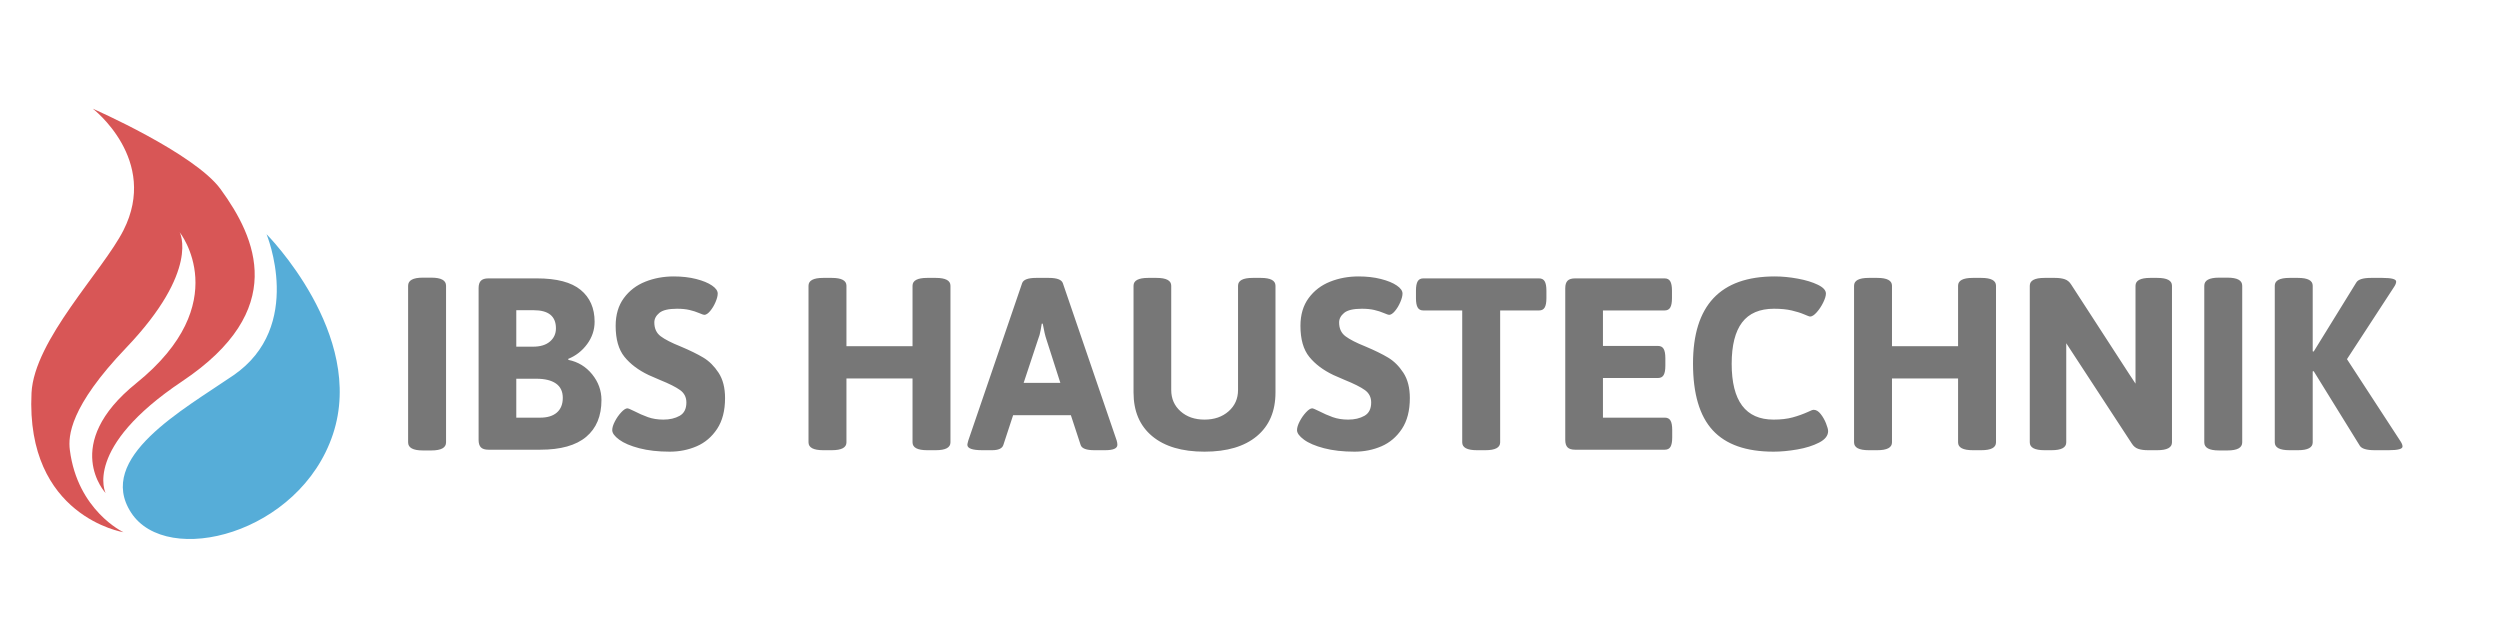
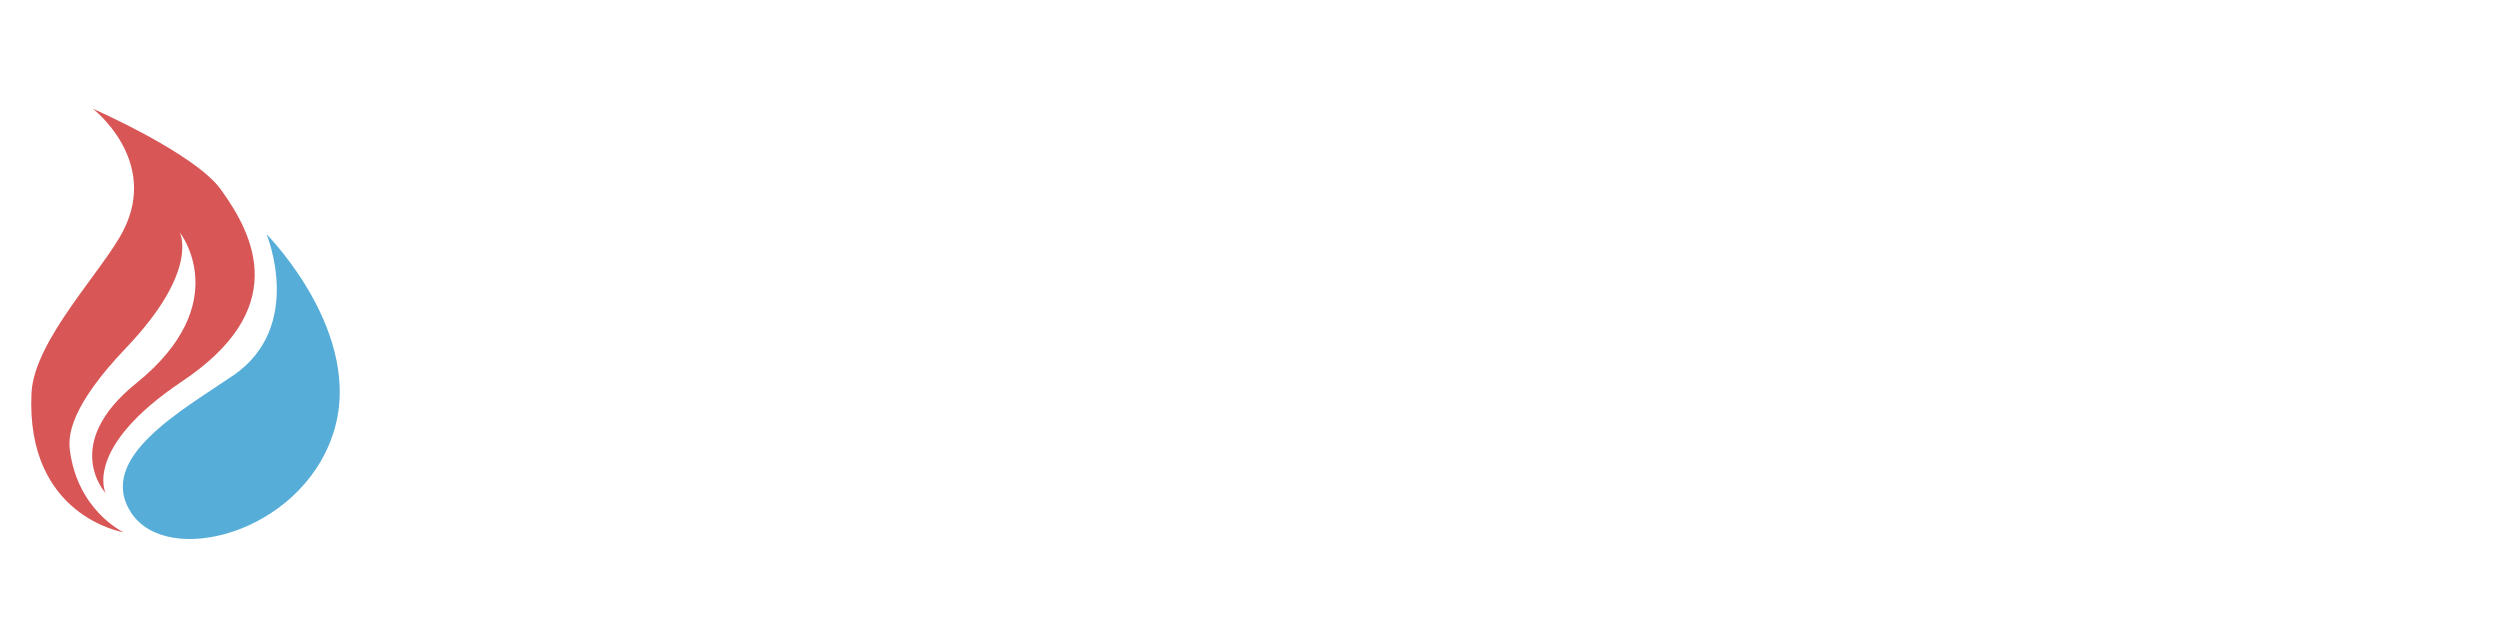
<svg xmlns="http://www.w3.org/2000/svg" style="isolation:isolate" viewBox="0 0 400 100" width="400" height="100">
  <defs>
    <clipPath id="_clipPath_NjkDBZKOW7kZLQfo5xkVDl5C3JtGpnxO">
      <rect width="400" height="100" />
    </clipPath>
  </defs>
  <g clip-path="url(#_clipPath_NjkDBZKOW7kZLQfo5xkVDl5C3JtGpnxO)">
    <g id="Group">
      <g id="Group">
        <g id="Group">
          <path d=" M 14.851 17.393 C 14.851 17.393 31.09 24.501 35.288 30.256 C 41.011 38.099 46.172 49.616 29.157 61.002 C 13.216 71.669 16.895 78.885 16.895 78.885 C 16.895 78.885 9.634 71.132 21.8 61.316 C 37.741 48.453 28.748 37.158 28.748 37.158 C 28.748 37.158 32.058 43.22 20.165 55.668 C 11.173 65.08 10.894 69.774 11.173 71.982 C 12.399 81.708 19.756 85.159 19.756 85.159 C 19.756 85.159 4.088 82.646 5.042 62.884 C 5.45 54.413 16.477 43.317 19.756 36.844 C 25.479 25.55 14.851 17.393 14.851 17.393 Z " fill="rgb(216,86,86)" />
          <path d=" M 42.646 37.472 C 42.646 37.472 58.586 53.472 53.273 69.473 C 47.959 85.473 26.705 90.822 20.983 82.03 C 15.26 73.237 29.329 65.545 37.332 60.061 C 48.776 52.217 42.646 37.472 42.646 37.472 Z " fill="rgb(86,173,216)" />
        </g>
-         <path d=" M 149.725 44.464 L 149.725 44.464 Q 152.074 44.464 152.074 45.717 L 152.074 45.717 L 152.074 70.779 L 152.074 70.779 Q 152.074 72.032 149.725 72.032 L 149.725 72.032 L 148.354 72.032 L 148.354 72.032 Q 146.005 72.032 146.005 70.779 L 146.005 70.779 L 146.005 60.558 L 135.432 60.558 L 135.432 70.779 L 135.432 70.779 Q 135.432 72.032 133.082 72.032 L 133.082 72.032 L 131.712 72.032 L 131.712 72.032 Q 129.362 72.032 129.362 70.779 L 129.362 70.779 L 129.362 45.717 L 129.362 45.717 Q 129.362 44.464 131.712 44.464 L 131.712 44.464 L 133.082 44.464 L 133.082 44.464 Q 135.432 44.464 135.432 45.717 L 135.432 45.717 L 135.432 55.389 L 146.005 55.389 L 146.005 45.717 L 146.005 45.717 Q 146.005 44.464 148.354 44.464 L 148.354 44.464 L 149.725 44.464 Z  M 167.816 44.464 L 167.816 44.464 Q 169.735 44.464 170.048 45.286 L 170.048 45.286 L 178.663 70.465 L 178.663 70.465 Q 178.781 70.857 178.781 71.17 L 178.781 71.17 L 178.781 71.17 Q 178.781 72.032 176.823 72.032 L 176.823 72.032 L 175.1 72.032 L 175.1 72.032 Q 173.181 72.032 172.907 71.209 L 172.907 71.209 L 171.34 66.432 L 162.099 66.432 L 160.532 71.209 L 160.532 71.209 Q 160.258 72.032 158.731 72.032 L 158.731 72.032 L 157.165 72.032 L 157.165 72.032 Q 154.776 72.032 154.776 71.17 L 154.776 71.17 L 154.776 71.17 Q 154.776 71.014 154.933 70.465 L 154.933 70.465 L 163.548 45.286 L 163.548 45.286 Q 163.861 44.464 165.78 44.464 L 165.78 44.464 L 167.816 44.464 Z  M 166.837 51.787 L 166.68 51.787 L 166.68 51.787 Q 166.641 52.021 166.504 52.824 L 166.504 52.824 L 166.504 52.824 Q 166.367 53.627 166.093 54.293 L 166.093 54.293 L 163.783 61.263 L 169.657 61.263 L 167.424 54.293 L 167.424 54.293 Q 167.15 53.51 166.837 51.787 L 166.837 51.787 Z  M 201.728 44.464 L 201.728 44.464 Q 204.077 44.464 204.077 45.717 L 204.077 45.717 L 204.077 62.79 L 204.077 62.79 Q 204.077 67.293 201.101 69.78 L 201.101 69.78 L 201.101 69.78 Q 198.125 72.267 192.721 72.267 L 192.721 72.267 L 192.721 72.267 Q 187.317 72.267 184.341 69.78 L 184.341 69.78 L 184.341 69.78 Q 181.365 67.293 181.365 62.79 L 181.365 62.79 L 181.365 45.717 L 181.365 45.717 Q 181.365 44.464 183.715 44.464 L 183.715 44.464 L 185.046 44.464 L 185.046 44.464 Q 187.396 44.464 187.396 45.717 L 187.396 45.717 L 187.396 62.399 L 187.396 62.399 Q 187.396 64.474 188.884 65.805 L 188.884 65.805 L 188.884 65.805 Q 190.372 67.137 192.721 67.137 L 192.721 67.137 L 192.721 67.137 Q 195.071 67.137 196.578 65.805 L 196.578 65.805 L 196.578 65.805 Q 198.086 64.474 198.086 62.399 L 198.086 62.399 L 198.086 45.717 L 198.086 45.717 Q 198.086 44.464 200.435 44.464 L 200.435 44.464 L 201.728 44.464 Z  M 217.352 44.229 L 217.352 44.229 Q 219.349 44.229 220.955 44.64 L 220.955 44.64 L 220.955 44.64 Q 222.56 45.051 223.48 45.678 L 223.48 45.678 L 223.48 45.678 Q 224.401 46.304 224.401 46.97 L 224.401 46.97 L 224.401 46.97 Q 224.401 47.518 224.048 48.341 L 224.048 48.341 L 224.048 48.341 Q 223.696 49.163 223.187 49.77 L 223.187 49.77 L 223.187 49.77 Q 222.678 50.377 222.247 50.377 L 222.247 50.377 L 222.247 50.377 Q 222.09 50.377 221.405 50.083 L 221.405 50.083 L 221.405 50.083 Q 220.72 49.789 219.878 49.594 L 219.878 49.594 L 219.878 49.594 Q 219.036 49.398 217.9 49.398 L 217.9 49.398 L 217.9 49.398 Q 215.864 49.398 215.061 50.064 L 215.061 50.064 L 215.061 50.064 Q 214.259 50.729 214.259 51.591 L 214.259 51.591 L 214.259 51.591 Q 214.259 53.04 215.277 53.803 L 215.277 53.803 L 215.277 53.803 Q 216.295 54.567 218.449 55.428 L 218.449 55.428 L 218.449 55.428 Q 220.681 56.368 222.09 57.21 L 222.09 57.21 L 222.09 57.21 Q 223.5 58.052 224.538 59.638 L 224.538 59.638 L 224.538 59.638 Q 225.575 61.224 225.575 63.691 L 225.575 63.691 L 225.575 63.691 Q 225.575 66.706 224.303 68.625 L 224.303 68.625 L 224.303 68.625 Q 223.03 70.544 221.033 71.405 L 221.033 71.405 L 221.033 71.405 Q 219.036 72.267 216.726 72.267 L 216.726 72.267 L 216.726 72.267 Q 213.945 72.267 211.85 71.718 L 211.85 71.718 L 211.85 71.718 Q 209.755 71.17 208.639 70.348 L 208.639 70.348 L 208.639 70.348 Q 207.523 69.526 207.523 68.821 L 207.523 68.821 L 207.523 68.821 Q 207.523 68.233 207.954 67.411 L 207.954 67.411 L 207.954 67.411 Q 208.385 66.589 208.972 65.962 L 208.972 65.962 L 208.972 65.962 Q 209.559 65.335 209.951 65.335 L 209.951 65.335 L 209.951 65.335 Q 210.147 65.335 211.008 65.766 L 211.008 65.766 L 211.008 65.766 Q 212.144 66.354 213.24 66.745 L 213.24 66.745 L 213.24 66.745 Q 214.337 67.137 215.707 67.137 L 215.707 67.137 L 215.707 67.137 Q 217.235 67.137 218.311 66.53 L 218.311 66.53 L 218.311 66.53 Q 219.388 65.923 219.388 64.396 L 219.388 64.396 L 219.388 64.396 Q 219.388 63.143 218.39 62.418 L 218.39 62.418 L 218.39 62.418 Q 217.391 61.694 215.159 60.793 L 215.159 60.793 L 213.358 60.01 L 213.358 60.01 Q 210.891 58.835 209.481 57.093 L 209.481 57.093 L 209.481 57.093 Q 208.071 55.35 208.071 52.139 L 208.071 52.139 L 208.071 52.139 Q 208.071 49.476 209.383 47.694 L 209.383 47.694 L 209.383 47.694 Q 210.695 45.913 212.81 45.071 L 212.81 45.071 L 212.81 45.071 Q 214.924 44.229 217.352 44.229 L 217.352 44.229 Z  M 246.251 44.542 L 246.251 44.542 Q 246.878 44.542 247.152 45.012 L 247.152 45.012 L 247.152 45.012 Q 247.426 45.482 247.426 46.5 L 247.426 46.5 L 247.426 47.714 L 247.426 47.714 Q 247.426 48.732 247.152 49.202 L 247.152 49.202 L 247.152 49.202 Q 246.878 49.672 246.251 49.672 L 246.251 49.672 L 240.025 49.672 L 240.025 70.779 L 240.025 70.779 Q 240.025 72.032 237.676 72.032 L 237.676 72.032 L 236.305 72.032 L 236.305 72.032 Q 233.955 72.032 233.955 70.779 L 233.955 70.779 L 233.955 49.672 L 227.729 49.672 L 227.729 49.672 Q 227.103 49.672 226.829 49.202 L 226.829 49.202 L 226.829 49.202 Q 226.554 48.732 226.554 47.714 L 226.554 47.714 L 226.554 46.5 L 226.554 46.5 Q 226.554 45.482 226.829 45.012 L 226.829 45.012 L 226.829 45.012 Q 227.103 44.542 227.729 44.542 L 227.729 44.542 L 246.251 44.542 Z  M 266.34 44.542 L 266.34 44.542 Q 266.966 44.542 267.241 45.012 L 267.241 45.012 L 267.241 45.012 Q 267.515 45.482 267.515 46.5 L 267.515 46.5 L 267.515 47.714 L 267.515 47.714 Q 267.515 48.732 267.241 49.202 L 267.241 49.202 L 267.241 49.202 Q 266.966 49.672 266.34 49.672 L 266.34 49.672 L 256.472 49.672 L 256.472 55.35 L 265.283 55.35 L 265.283 55.35 Q 265.909 55.35 266.183 55.82 L 266.183 55.82 L 266.183 55.82 Q 266.457 56.29 266.457 57.308 L 266.457 57.308 L 266.457 58.522 L 266.457 58.522 Q 266.457 59.54 266.183 60.01 L 266.183 60.01 L 266.183 60.01 Q 265.909 60.48 265.283 60.48 L 265.283 60.48 L 256.472 60.48 L 256.472 66.824 L 266.379 66.824 L 266.379 66.824 Q 267.006 66.824 267.28 67.293 L 267.28 67.293 L 267.28 67.293 Q 267.554 67.763 267.554 68.781 L 267.554 68.781 L 267.554 69.995 L 267.554 69.995 Q 267.554 71.014 267.28 71.483 L 267.28 71.483 L 267.28 71.483 Q 267.006 71.953 266.379 71.953 L 266.379 71.953 L 252.008 71.953 L 252.008 71.953 Q 251.185 71.953 250.813 71.581 L 250.813 71.581 L 250.813 71.581 Q 250.441 71.209 250.441 70.387 L 250.441 70.387 L 250.441 46.108 L 250.441 46.108 Q 250.441 45.286 250.813 44.914 L 250.813 44.914 L 250.813 44.914 Q 251.185 44.542 252.008 44.542 L 252.008 44.542 L 266.34 44.542 Z  M 283.961 44.229 L 283.961 44.229 Q 285.724 44.229 287.642 44.581 L 287.642 44.581 L 287.642 44.581 Q 289.561 44.934 290.853 45.56 L 290.853 45.56 L 290.853 45.56 Q 292.146 46.187 292.146 46.97 L 292.146 46.97 L 292.146 46.97 Q 292.146 47.518 291.715 48.399 L 291.715 48.399 L 291.715 48.399 Q 291.284 49.28 290.677 49.966 L 290.677 49.966 L 290.677 49.966 Q 290.07 50.651 289.6 50.651 L 289.6 50.651 L 289.6 50.651 Q 289.483 50.651 288.66 50.298 L 288.66 50.298 L 288.66 50.298 Q 287.838 49.946 286.663 49.672 L 286.663 49.672 L 286.663 49.672 Q 285.489 49.398 283.844 49.398 L 283.844 49.398 L 283.844 49.398 Q 280.398 49.398 278.734 51.591 L 278.734 51.591 L 278.734 51.591 Q 277.069 53.784 277.069 58.209 L 277.069 58.209 L 277.069 58.209 Q 277.069 67.137 283.766 67.137 L 283.766 67.137 L 283.766 67.137 Q 285.528 67.137 286.82 66.784 L 286.82 66.784 L 286.82 66.784 Q 288.112 66.432 289.326 65.884 L 289.326 65.884 L 289.326 65.884 Q 289.953 65.57 290.188 65.57 L 290.188 65.57 L 290.188 65.57 Q 290.775 65.57 291.304 66.236 L 291.304 66.236 L 291.304 66.236 Q 291.832 66.902 292.165 67.744 L 292.165 67.744 L 292.165 67.744 Q 292.498 68.586 292.498 68.977 L 292.498 68.977 L 292.498 68.977 Q 292.498 70.074 291.049 70.818 L 291.049 70.818 L 291.049 70.818 Q 289.6 71.562 287.564 71.914 L 287.564 71.914 L 287.564 71.914 Q 285.528 72.267 283.766 72.267 L 283.766 72.267 L 283.766 72.267 Q 277.187 72.267 274.035 68.84 L 274.035 68.84 L 274.035 68.84 Q 270.882 65.414 270.882 58.169 L 270.882 58.169 L 270.882 58.169 Q 270.882 44.229 283.961 44.229 L 283.961 44.229 Z  M 317.011 44.464 L 317.011 44.464 Q 319.361 44.464 319.361 45.717 L 319.361 45.717 L 319.361 70.779 L 319.361 70.779 Q 319.361 72.032 317.011 72.032 L 317.011 72.032 L 315.641 72.032 L 315.641 72.032 Q 313.291 72.032 313.291 70.779 L 313.291 70.779 L 313.291 60.558 L 302.718 60.558 L 302.718 70.779 L 302.718 70.779 Q 302.718 72.032 300.369 72.032 L 300.369 72.032 L 298.998 72.032 L 298.998 72.032 Q 296.649 72.032 296.649 70.779 L 296.649 70.779 L 296.649 45.717 L 296.649 45.717 Q 296.649 44.464 298.998 44.464 L 298.998 44.464 L 300.369 44.464 L 300.369 44.464 Q 302.718 44.464 302.718 45.717 L 302.718 45.717 L 302.718 55.389 L 313.291 55.389 L 313.291 45.717 L 313.291 45.717 Q 313.291 44.464 315.641 44.464 L 315.641 44.464 L 317.011 44.464 Z  M 345.167 44.464 L 345.167 44.464 Q 347.516 44.464 347.516 45.717 L 347.516 45.717 L 347.516 70.779 L 347.516 70.779 Q 347.516 72.032 345.167 72.032 L 345.167 72.032 L 343.679 72.032 L 343.679 72.032 Q 342.739 72.032 342.112 71.816 L 342.112 71.816 L 342.112 71.816 Q 341.486 71.601 341.094 70.974 L 341.094 70.974 L 330.6 54.919 L 330.6 70.779 L 330.6 70.779 Q 330.6 72.032 328.25 72.032 L 328.25 72.032 L 327.114 72.032 L 327.114 72.032 Q 324.765 72.032 324.765 70.779 L 324.765 70.779 L 324.765 45.717 L 324.765 45.717 Q 324.765 44.464 327.114 44.464 L 327.114 44.464 L 328.798 44.464 L 328.798 44.464 Q 329.738 44.464 330.365 44.679 L 330.365 44.679 L 330.365 44.679 Q 330.991 44.895 331.383 45.521 L 331.383 45.521 L 340.624 59.775 L 341.682 61.38 L 341.682 45.717 L 341.682 45.717 Q 341.682 44.464 344.031 44.464 L 344.031 44.464 L 345.167 44.464 Z  M 356.405 44.425 L 356.405 44.425 Q 358.755 44.425 358.755 45.717 L 358.755 45.717 L 358.755 70.779 L 358.755 70.779 Q 358.755 72.071 356.405 72.071 L 356.405 72.071 L 355.035 72.071 L 355.035 72.071 Q 352.685 72.071 352.685 70.779 L 352.685 70.779 L 352.685 45.717 L 352.685 45.717 Q 352.685 44.425 355.035 44.425 L 355.035 44.425 L 356.405 44.425 Z  M 381.193 44.464 L 381.193 44.464 Q 383.386 44.464 383.386 45.051 L 383.386 45.051 L 383.386 45.051 Q 383.386 45.404 383.073 45.874 L 383.073 45.874 L 375.515 57.465 L 384.091 70.622 L 384.091 70.622 Q 384.404 71.092 384.404 71.444 L 384.404 71.444 L 384.404 71.444 Q 384.404 72.032 382.211 72.032 L 382.211 72.032 L 379.94 72.032 L 379.94 72.032 Q 377.982 72.032 377.551 71.288 L 377.551 71.288 L 370.189 59.383 L 370.033 59.423 L 370.033 70.779 L 370.033 70.779 Q 370.033 72.032 367.683 72.032 L 367.683 72.032 L 366.313 72.032 L 366.313 72.032 Q 363.963 72.032 363.963 70.779 L 363.963 70.779 L 363.963 45.717 L 363.963 45.717 Q 363.963 44.464 366.313 44.464 L 366.313 44.464 L 367.683 44.464 L 367.683 44.464 Q 370.033 44.464 370.033 45.717 L 370.033 45.717 L 370.033 56.211 L 370.189 56.251 L 377.003 45.208 L 377.003 45.208 Q 377.434 44.464 379.352 44.464 L 379.352 44.464 L 381.193 44.464 Z  M 69.018 44.425 L 69.018 44.425 Q 71.368 44.425 71.368 45.717 L 71.368 45.717 L 71.368 70.779 L 71.368 70.779 Q 71.368 72.071 69.018 72.071 L 69.018 72.071 L 67.648 72.071 L 67.648 72.071 Q 65.298 72.071 65.298 70.779 L 65.298 70.779 L 65.298 45.717 L 65.298 45.717 Q 65.298 44.425 67.648 44.425 L 67.648 44.425 L 69.018 44.425 Z  M 85.896 44.542 L 85.896 44.542 Q 90.673 44.542 92.905 46.383 L 92.905 46.383 L 92.905 46.383 Q 95.137 48.223 95.137 51.473 L 95.137 51.473 L 95.137 51.473 Q 95.137 53.431 93.943 55.056 L 93.943 55.056 L 93.943 55.056 Q 92.748 56.681 90.908 57.425 L 90.908 57.425 L 90.947 57.582 L 90.947 57.582 Q 93.257 58.052 94.746 59.892 L 94.746 59.892 L 94.746 59.892 Q 96.234 61.733 96.234 64.004 L 96.234 64.004 L 96.234 64.004 Q 96.234 67.842 93.786 69.898 L 93.786 69.898 L 93.786 69.898 Q 91.339 71.953 86.444 71.953 L 86.444 71.953 L 78.142 71.953 L 78.142 71.953 Q 77.32 71.953 76.948 71.581 L 76.948 71.581 L 76.948 71.581 Q 76.576 71.209 76.576 70.387 L 76.576 70.387 L 76.576 46.108 L 76.576 46.108 Q 76.576 45.286 76.948 44.914 L 76.948 44.914 L 76.948 44.914 Q 77.32 44.542 78.142 44.542 L 78.142 44.542 L 85.896 44.542 Z  M 85.387 49.633 L 82.606 49.633 L 82.606 55.467 L 85.308 55.467 L 85.308 55.467 Q 87.031 55.467 87.991 54.645 L 87.991 54.645 L 87.991 54.645 Q 88.95 53.823 88.95 52.531 L 88.95 52.531 L 88.95 52.531 Q 88.95 49.633 85.387 49.633 L 85.387 49.633 Z  M 85.817 60.597 L 82.606 60.597 L 82.606 66.824 L 86.444 66.824 L 86.444 66.824 Q 88.167 66.824 89.107 66.001 L 89.107 66.001 L 89.107 66.001 Q 90.046 65.179 90.046 63.652 L 90.046 63.652 L 90.046 63.652 Q 90.046 62.124 88.95 61.361 L 88.95 61.361 L 88.95 61.361 Q 87.854 60.597 85.817 60.597 L 85.817 60.597 Z  M 107.785 44.229 L 107.785 44.229 Q 109.783 44.229 111.388 44.64 L 111.388 44.64 L 111.388 44.64 Q 112.994 45.051 113.914 45.678 L 113.914 45.678 L 113.914 45.678 Q 114.834 46.304 114.834 46.97 L 114.834 46.97 L 114.834 46.97 Q 114.834 47.518 114.482 48.341 L 114.482 48.341 L 114.482 48.341 Q 114.129 49.163 113.62 49.77 L 113.62 49.77 L 113.62 49.77 Q 113.111 50.377 112.68 50.377 L 112.68 50.377 L 112.68 50.377 Q 112.524 50.377 111.838 50.083 L 111.838 50.083 L 111.838 50.083 Q 111.153 49.789 110.311 49.594 L 110.311 49.594 L 110.311 49.594 Q 109.469 49.398 108.334 49.398 L 108.334 49.398 L 108.334 49.398 Q 106.297 49.398 105.495 50.064 L 105.495 50.064 L 105.495 50.064 Q 104.692 50.729 104.692 51.591 L 104.692 51.591 L 104.692 51.591 Q 104.692 53.04 105.71 53.803 L 105.71 53.803 L 105.71 53.803 Q 106.728 54.567 108.882 55.428 L 108.882 55.428 L 108.882 55.428 Q 111.114 56.368 112.524 57.21 L 112.524 57.21 L 112.524 57.21 Q 113.933 58.052 114.971 59.638 L 114.971 59.638 L 114.971 59.638 Q 116.009 61.224 116.009 63.691 L 116.009 63.691 L 116.009 63.691 Q 116.009 66.706 114.736 68.625 L 114.736 68.625 L 114.736 68.625 Q 113.463 70.544 111.466 71.405 L 111.466 71.405 L 111.466 71.405 Q 109.469 72.267 107.159 72.267 L 107.159 72.267 L 107.159 72.267 Q 104.379 72.267 102.284 71.718 L 102.284 71.718 L 102.284 71.718 Q 100.189 71.17 99.073 70.348 L 99.073 70.348 L 99.073 70.348 Q 97.957 69.526 97.957 68.821 L 97.957 68.821 L 97.957 68.821 Q 97.957 68.233 98.387 67.411 L 98.387 67.411 L 98.387 67.411 Q 98.818 66.589 99.405 65.962 L 99.405 65.962 L 99.405 65.962 Q 99.993 65.335 100.384 65.335 L 100.384 65.335 L 100.384 65.335 Q 100.58 65.335 101.442 65.766 L 101.442 65.766 L 101.442 65.766 Q 102.577 66.354 103.674 66.745 L 103.674 66.745 L 103.674 66.745 Q 104.77 67.137 106.141 67.137 L 106.141 67.137 L 106.141 67.137 Q 107.668 67.137 108.745 66.53 L 108.745 66.53 L 108.745 66.53 Q 109.822 65.923 109.822 64.396 L 109.822 64.396 L 109.822 64.396 Q 109.822 63.143 108.823 62.418 L 108.823 62.418 L 108.823 62.418 Q 107.825 61.694 105.593 60.793 L 105.593 60.793 L 103.791 60.01 L 103.791 60.01 Q 101.324 58.835 99.915 57.093 L 99.915 57.093 L 99.915 57.093 Q 98.505 55.35 98.505 52.139 L 98.505 52.139 L 98.505 52.139 Q 98.505 49.476 99.817 47.694 L 99.817 47.694 L 99.817 47.694 Q 101.128 45.913 103.243 45.071 L 103.243 45.071 L 103.243 45.071 Q 105.358 44.229 107.785 44.229 L 107.785 44.229 Z " fill-rule="evenodd" fill="rgb(119,119,119)" />
      </g>
    </g>
  </g>
</svg>